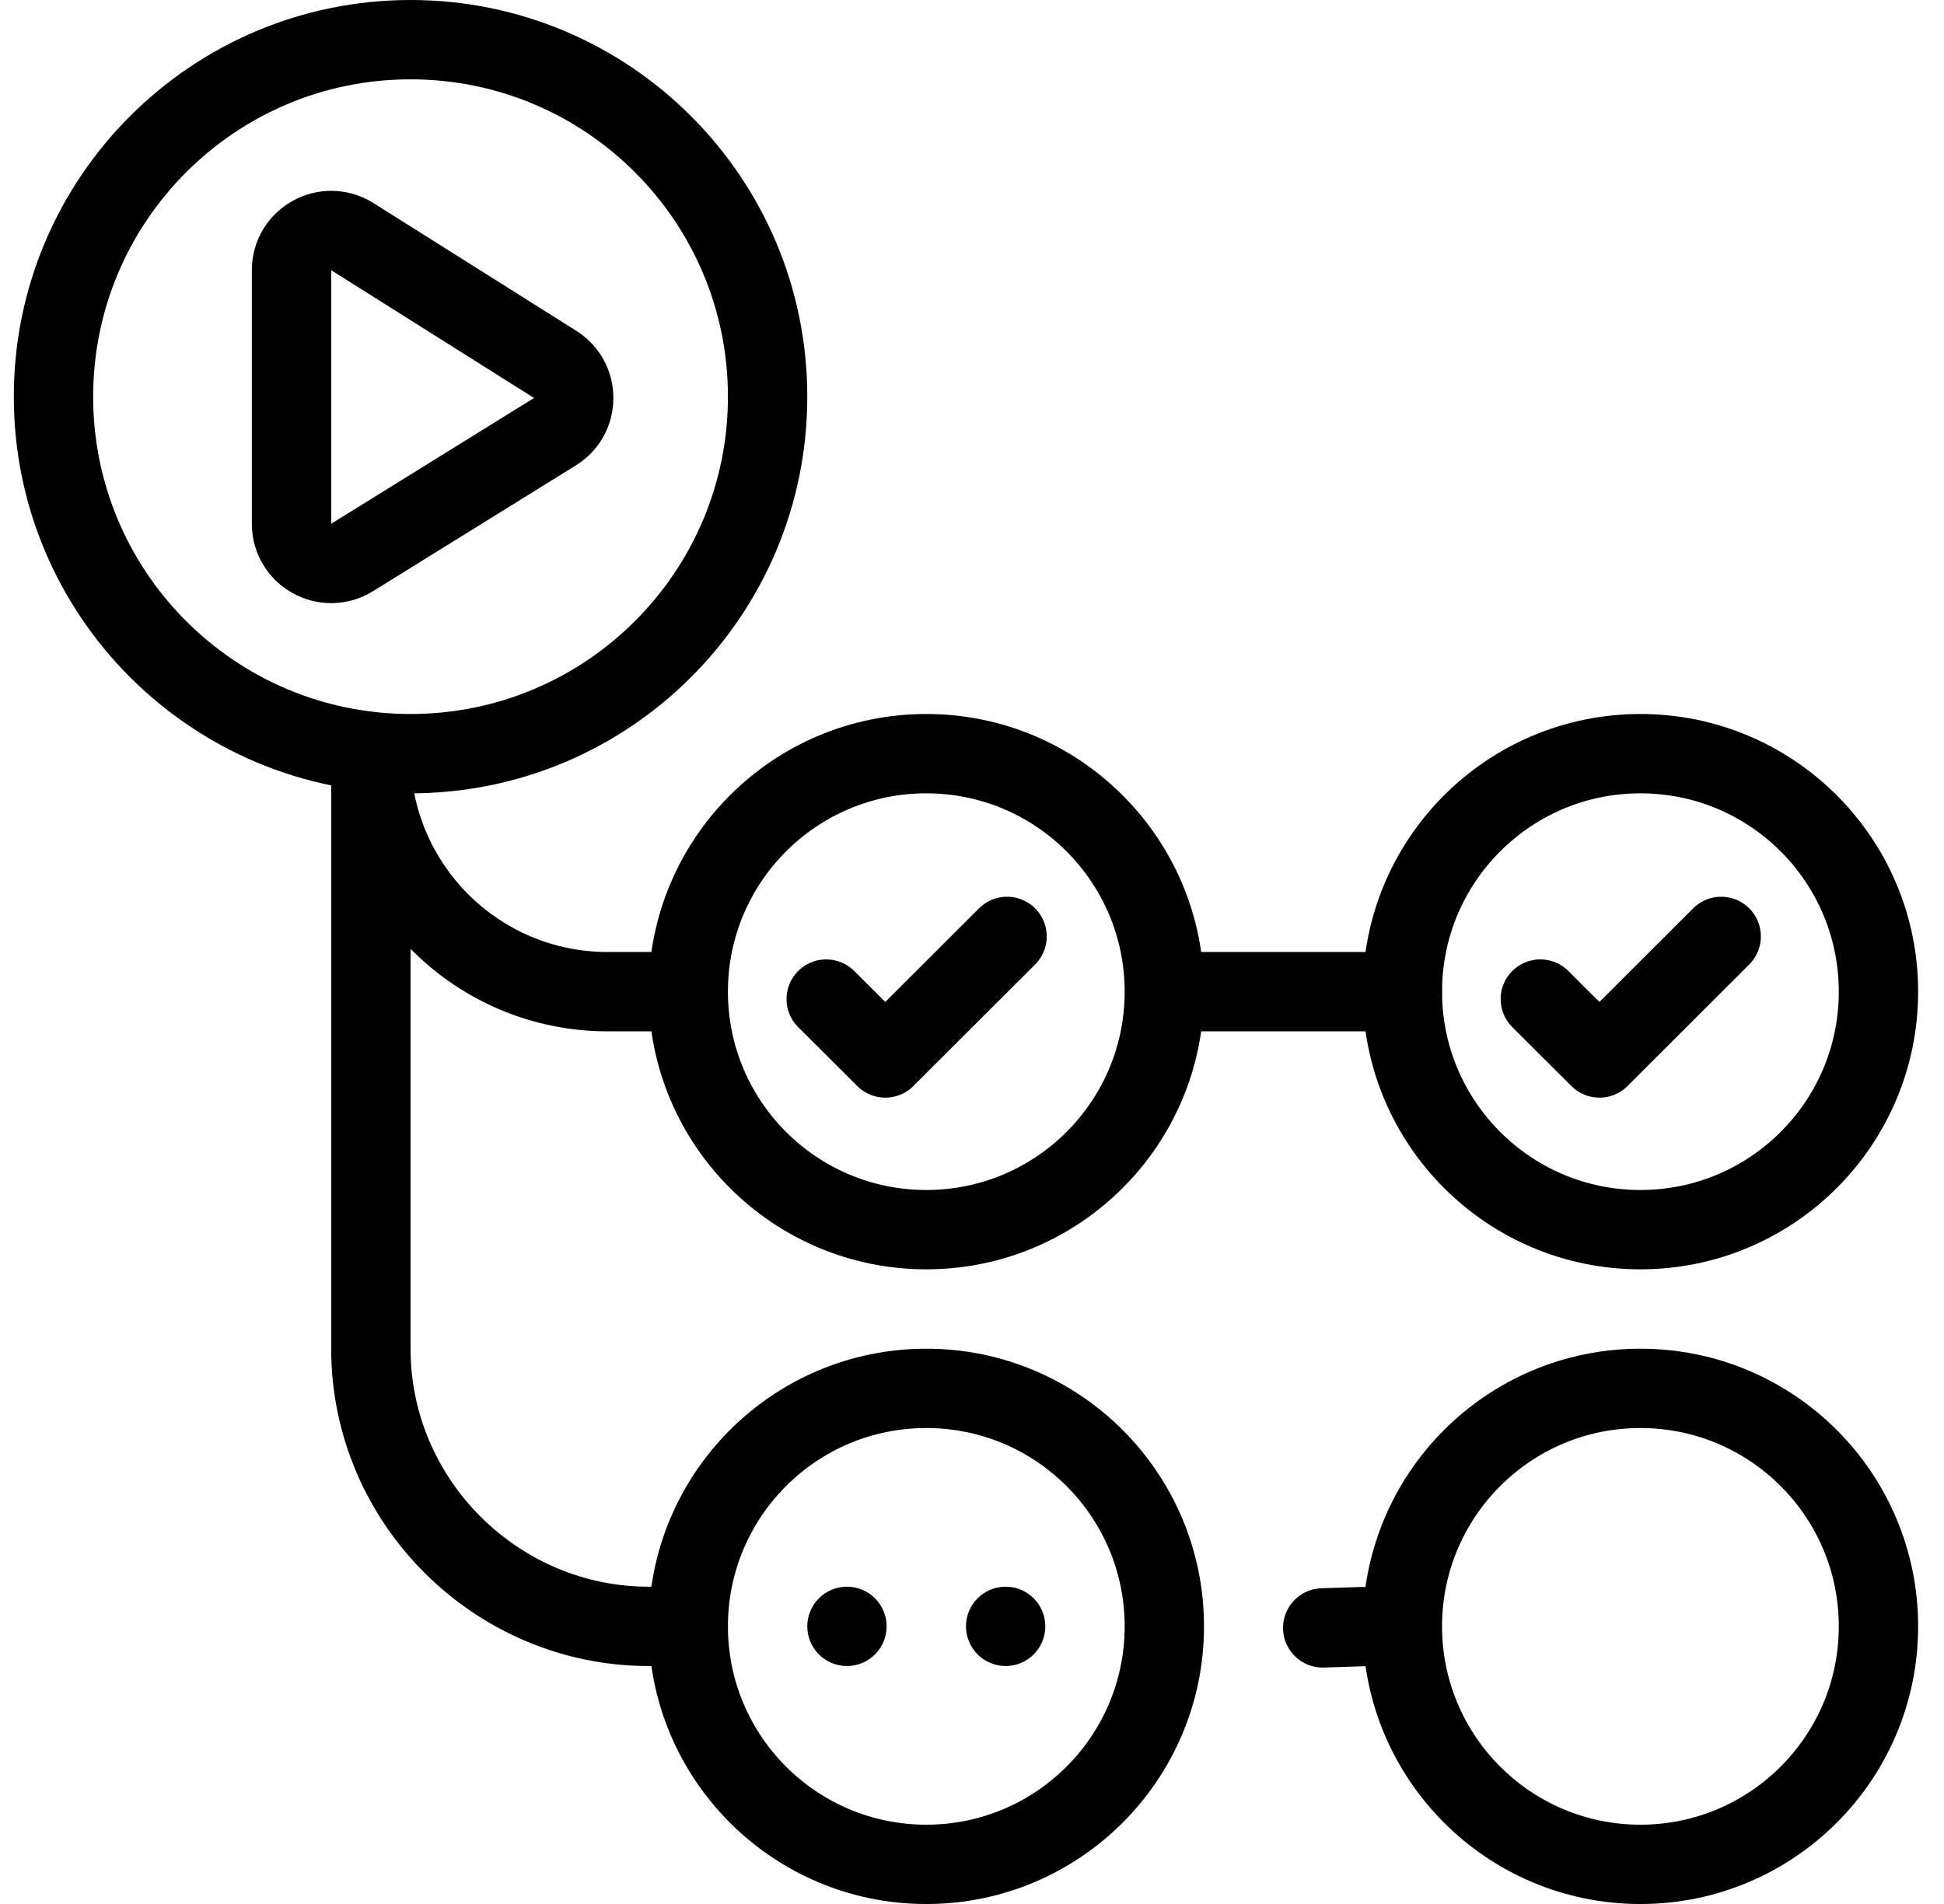
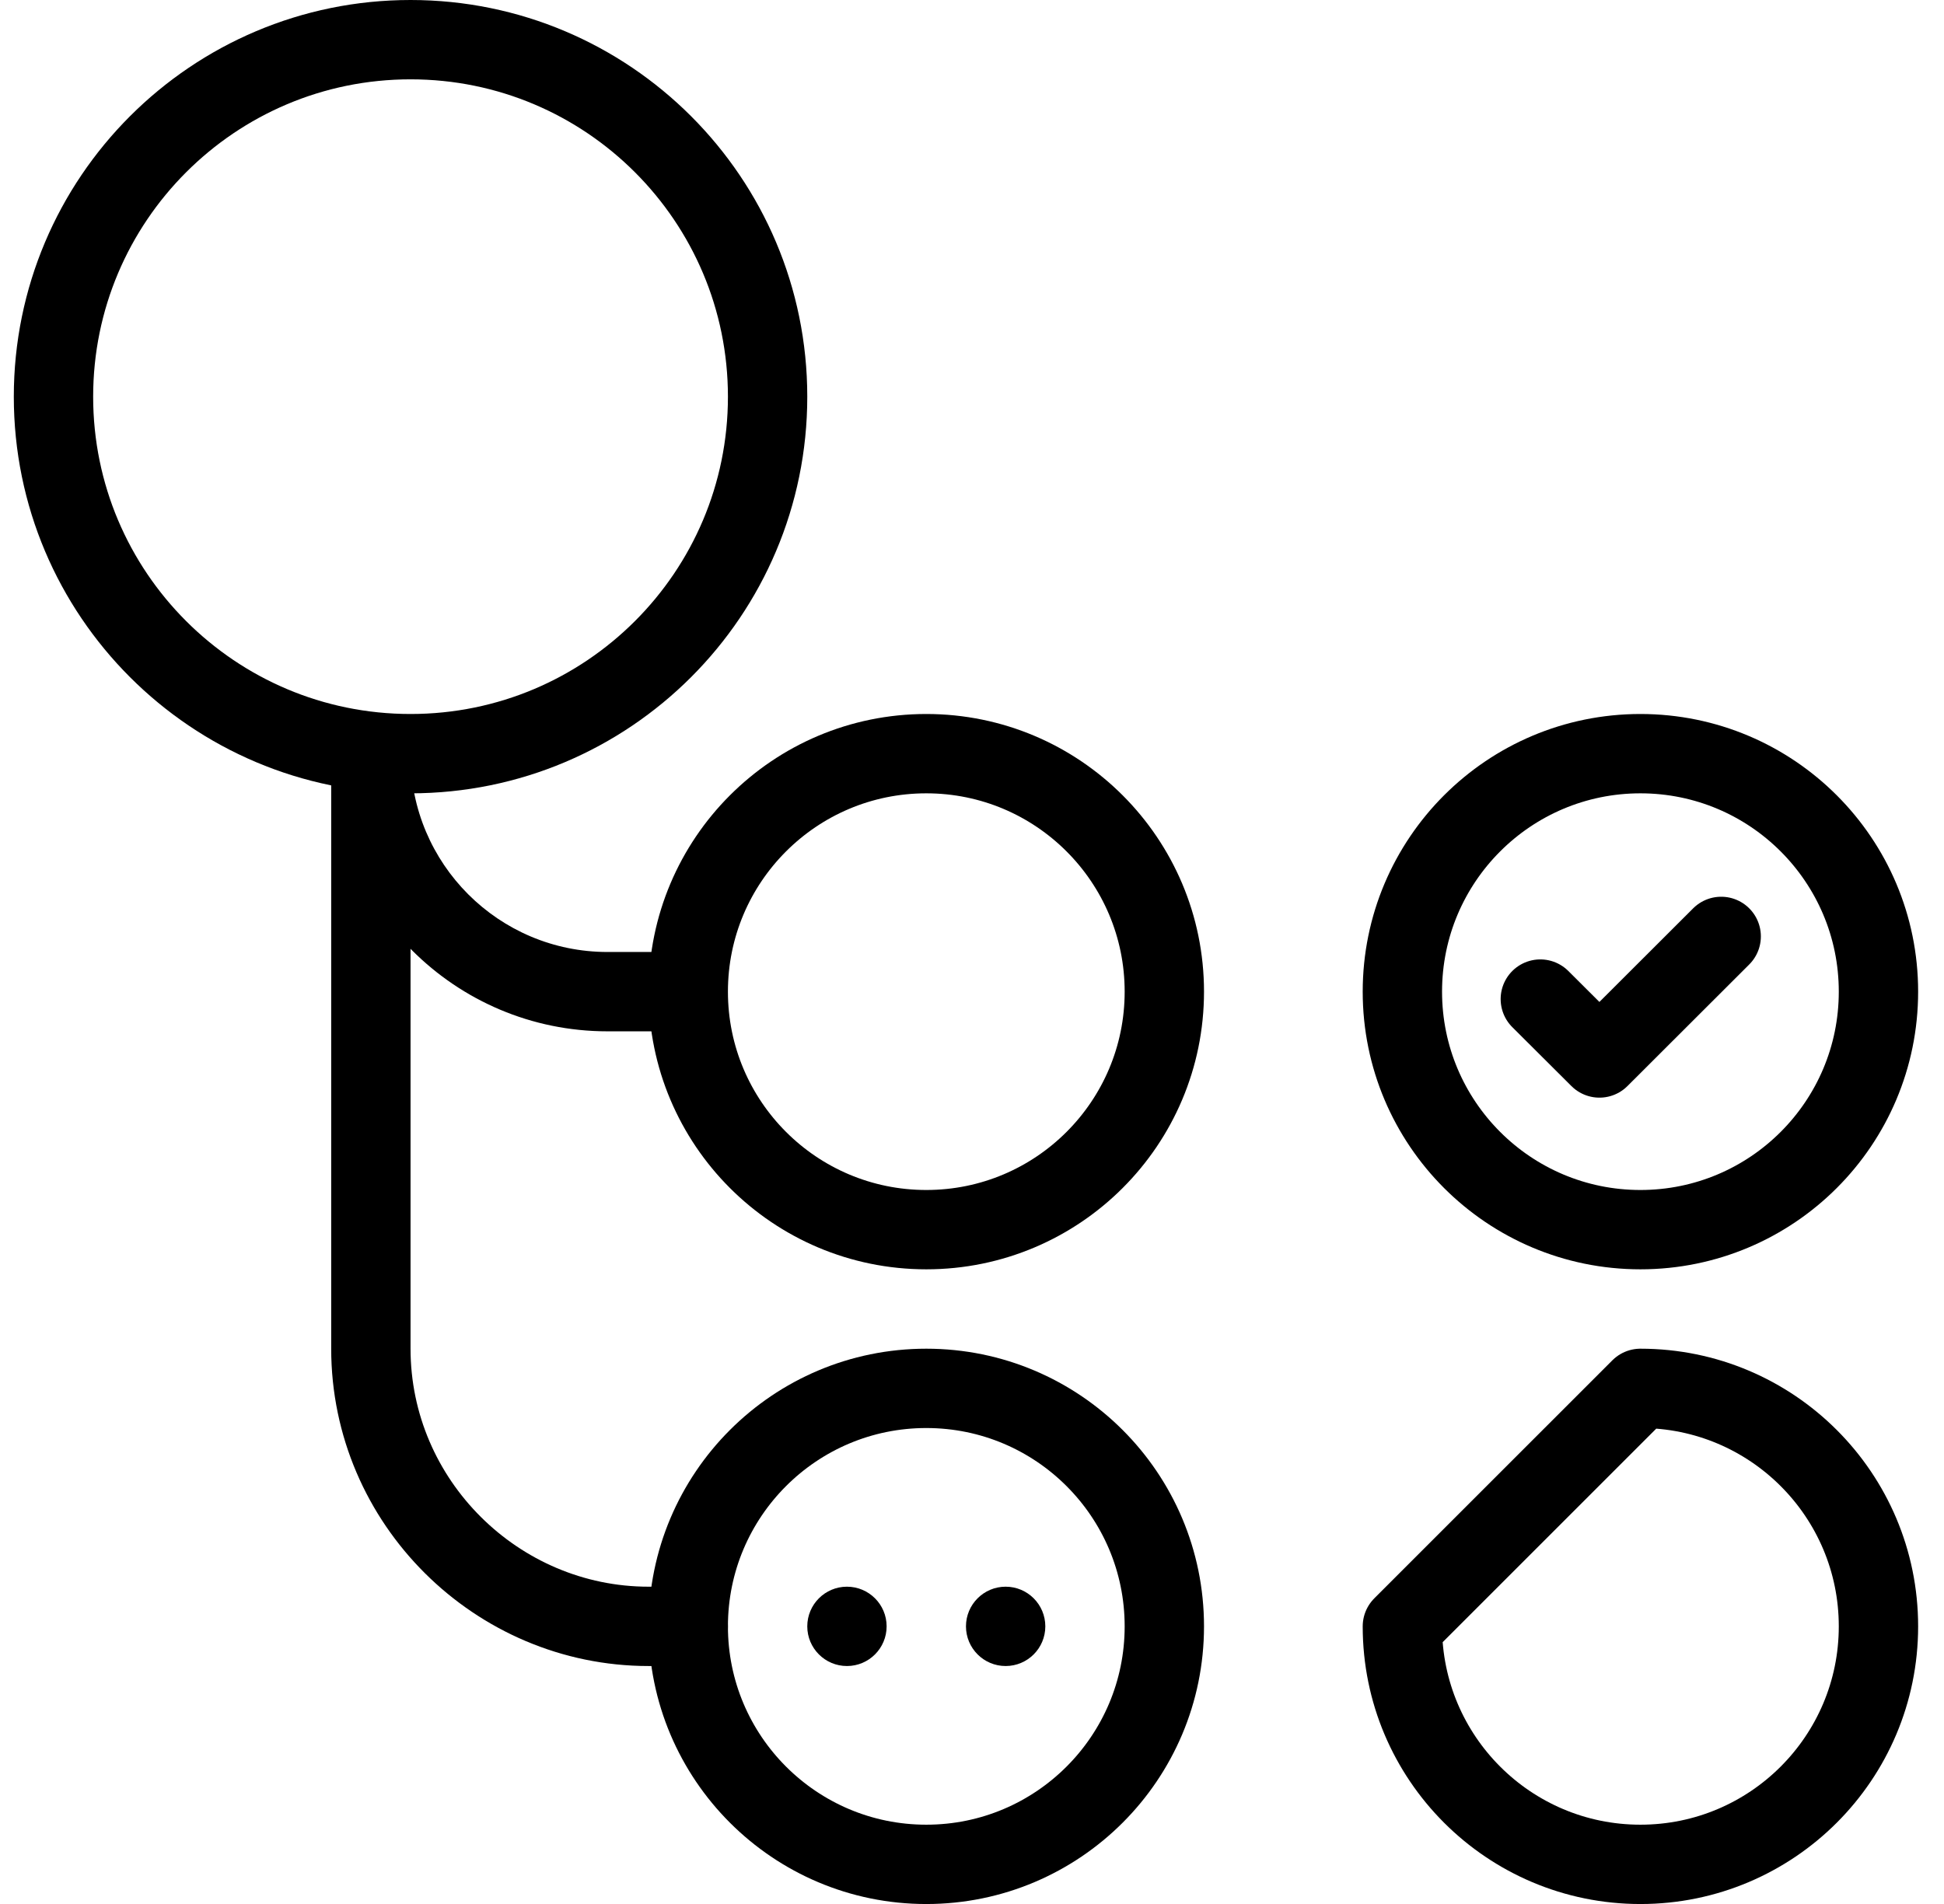
<svg xmlns="http://www.w3.org/2000/svg" width="49" height="48" viewBox="0 0 49 48" fill="none">
  <g clip-path="url(#clip0_94_9358)">
    <path fill-rule="evenodd" clip-rule="evenodd" d="M10.348 1C15.319 1 19.348 5.03 19.348 10.001C19.348 14.971 15.319 19 10.348 19C5.377 19 1.348 14.971 1.348 10.001C1.348 5.03 5.377 1 10.348 1Z" stroke="black" stroke-width="2" stroke-linecap="round" stroke-linejoin="round" />
    <path fill-rule="evenodd" clip-rule="evenodd" d="M23.348 19C26.662 19 29.348 21.687 29.348 25C29.348 28.314 26.662 31 23.348 31C20.034 31 17.348 28.314 17.348 25C17.348 21.687 20.034 19 23.348 19Z" stroke="black" stroke-width="2" stroke-linecap="round" stroke-linejoin="round" />
    <path fill-rule="evenodd" clip-rule="evenodd" d="M23.348 35.001C26.662 35.001 29.348 37.687 29.348 41.001C29.348 44.314 26.662 47.001 23.348 47.001C20.034 47.001 17.348 44.314 17.348 41.001C17.348 37.687 20.034 35.001 23.348 35.001Z" stroke="black" stroke-width="2" stroke-linecap="round" stroke-linejoin="round" />
-     <path fill-rule="evenodd" clip-rule="evenodd" d="M41.348 35.001C44.662 35.001 47.348 37.687 47.348 41.001C47.348 44.314 44.662 47.001 41.348 47.001C38.034 47.001 35.348 44.314 35.348 41.001C35.348 37.687 38.034 35.001 41.348 35.001Z" stroke="black" stroke-width="2" stroke-linecap="round" stroke-linejoin="round" />
-     <path d="M25.384 23.607L22.315 26.672L20.825 25.187" stroke="black" stroke-width="2" stroke-linecap="round" stroke-linejoin="round" />
+     <path fill-rule="evenodd" clip-rule="evenodd" d="M41.348 35.001C44.662 35.001 47.348 37.687 47.348 41.001C47.348 44.314 44.662 47.001 41.348 47.001C38.034 47.001 35.348 44.314 35.348 41.001Z" stroke="black" stroke-width="2" stroke-linecap="round" stroke-linejoin="round" />
    <path fill-rule="evenodd" clip-rule="evenodd" d="M41.348 19C44.662 19 47.348 21.687 47.348 25C47.348 28.314 44.662 31 41.348 31C38.034 31 35.348 28.314 35.348 25C35.348 21.687 38.034 19 41.348 19Z" stroke="black" stroke-width="2" stroke-linecap="round" stroke-linejoin="round" />
    <path d="M43.384 23.607L40.315 26.672L38.825 25.187" stroke="black" stroke-width="2" stroke-linecap="round" stroke-linejoin="round" />
-     <path d="M7.348 6.813C7.348 6.025 8.215 5.547 8.881 5.966L13.994 9.187C14.619 9.581 14.616 10.494 13.988 10.883L8.875 14.054C8.209 14.467 7.348 13.988 7.348 13.204V6.813Z" stroke="black" stroke-width="2" stroke-linecap="round" stroke-linejoin="round" />
    <path d="M9.348 19V34.001C9.348 37.867 12.525 41.001 16.348 41.001H17.348" stroke="black" stroke-width="2" stroke-linecap="round" stroke-linejoin="round" />
    <path d="M17.297 26C17.849 26 18.297 25.553 18.297 25C18.297 24.448 17.849 24 17.297 24V26ZM8.348 19.036C8.348 22.882 11.466 26 15.313 26V24C12.571 24 10.348 21.778 10.348 19.036H8.348ZM15.313 26H17.297V24H15.313V26Z" fill="black" />
-     <path d="M29.403 25H35.347" stroke="black" stroke-width="2" stroke-linecap="round" stroke-linejoin="round" />
    <path fill-rule="evenodd" clip-rule="evenodd" d="M21.348 40.001C21.9 40.001 22.348 40.449 22.348 41.001C22.348 41.553 21.9 42.001 21.348 42.001C20.796 42.001 20.348 41.553 20.348 41.001C20.348 40.449 20.796 40.001 21.348 40.001Z" fill="black" />
    <path fill-rule="evenodd" clip-rule="evenodd" d="M25.348 40.001C25.9 40.001 26.348 40.449 26.348 41.001C26.348 41.553 25.9 42.001 25.348 42.001C24.796 42.001 24.348 41.553 24.348 41.001C24.348 40.449 24.796 40.001 25.348 40.001Z" fill="black" />
-     <path d="M34.353 41.007L33.34 41.04" stroke="black" stroke-width="2" stroke-linecap="round" />
  </g>
  <defs>
    <clipPath id="clip0_94_9358">
      <rect width="48" height="48" fill="white" transform="translate(0.348 0)" />
    </clipPath>
  </defs>
</svg>